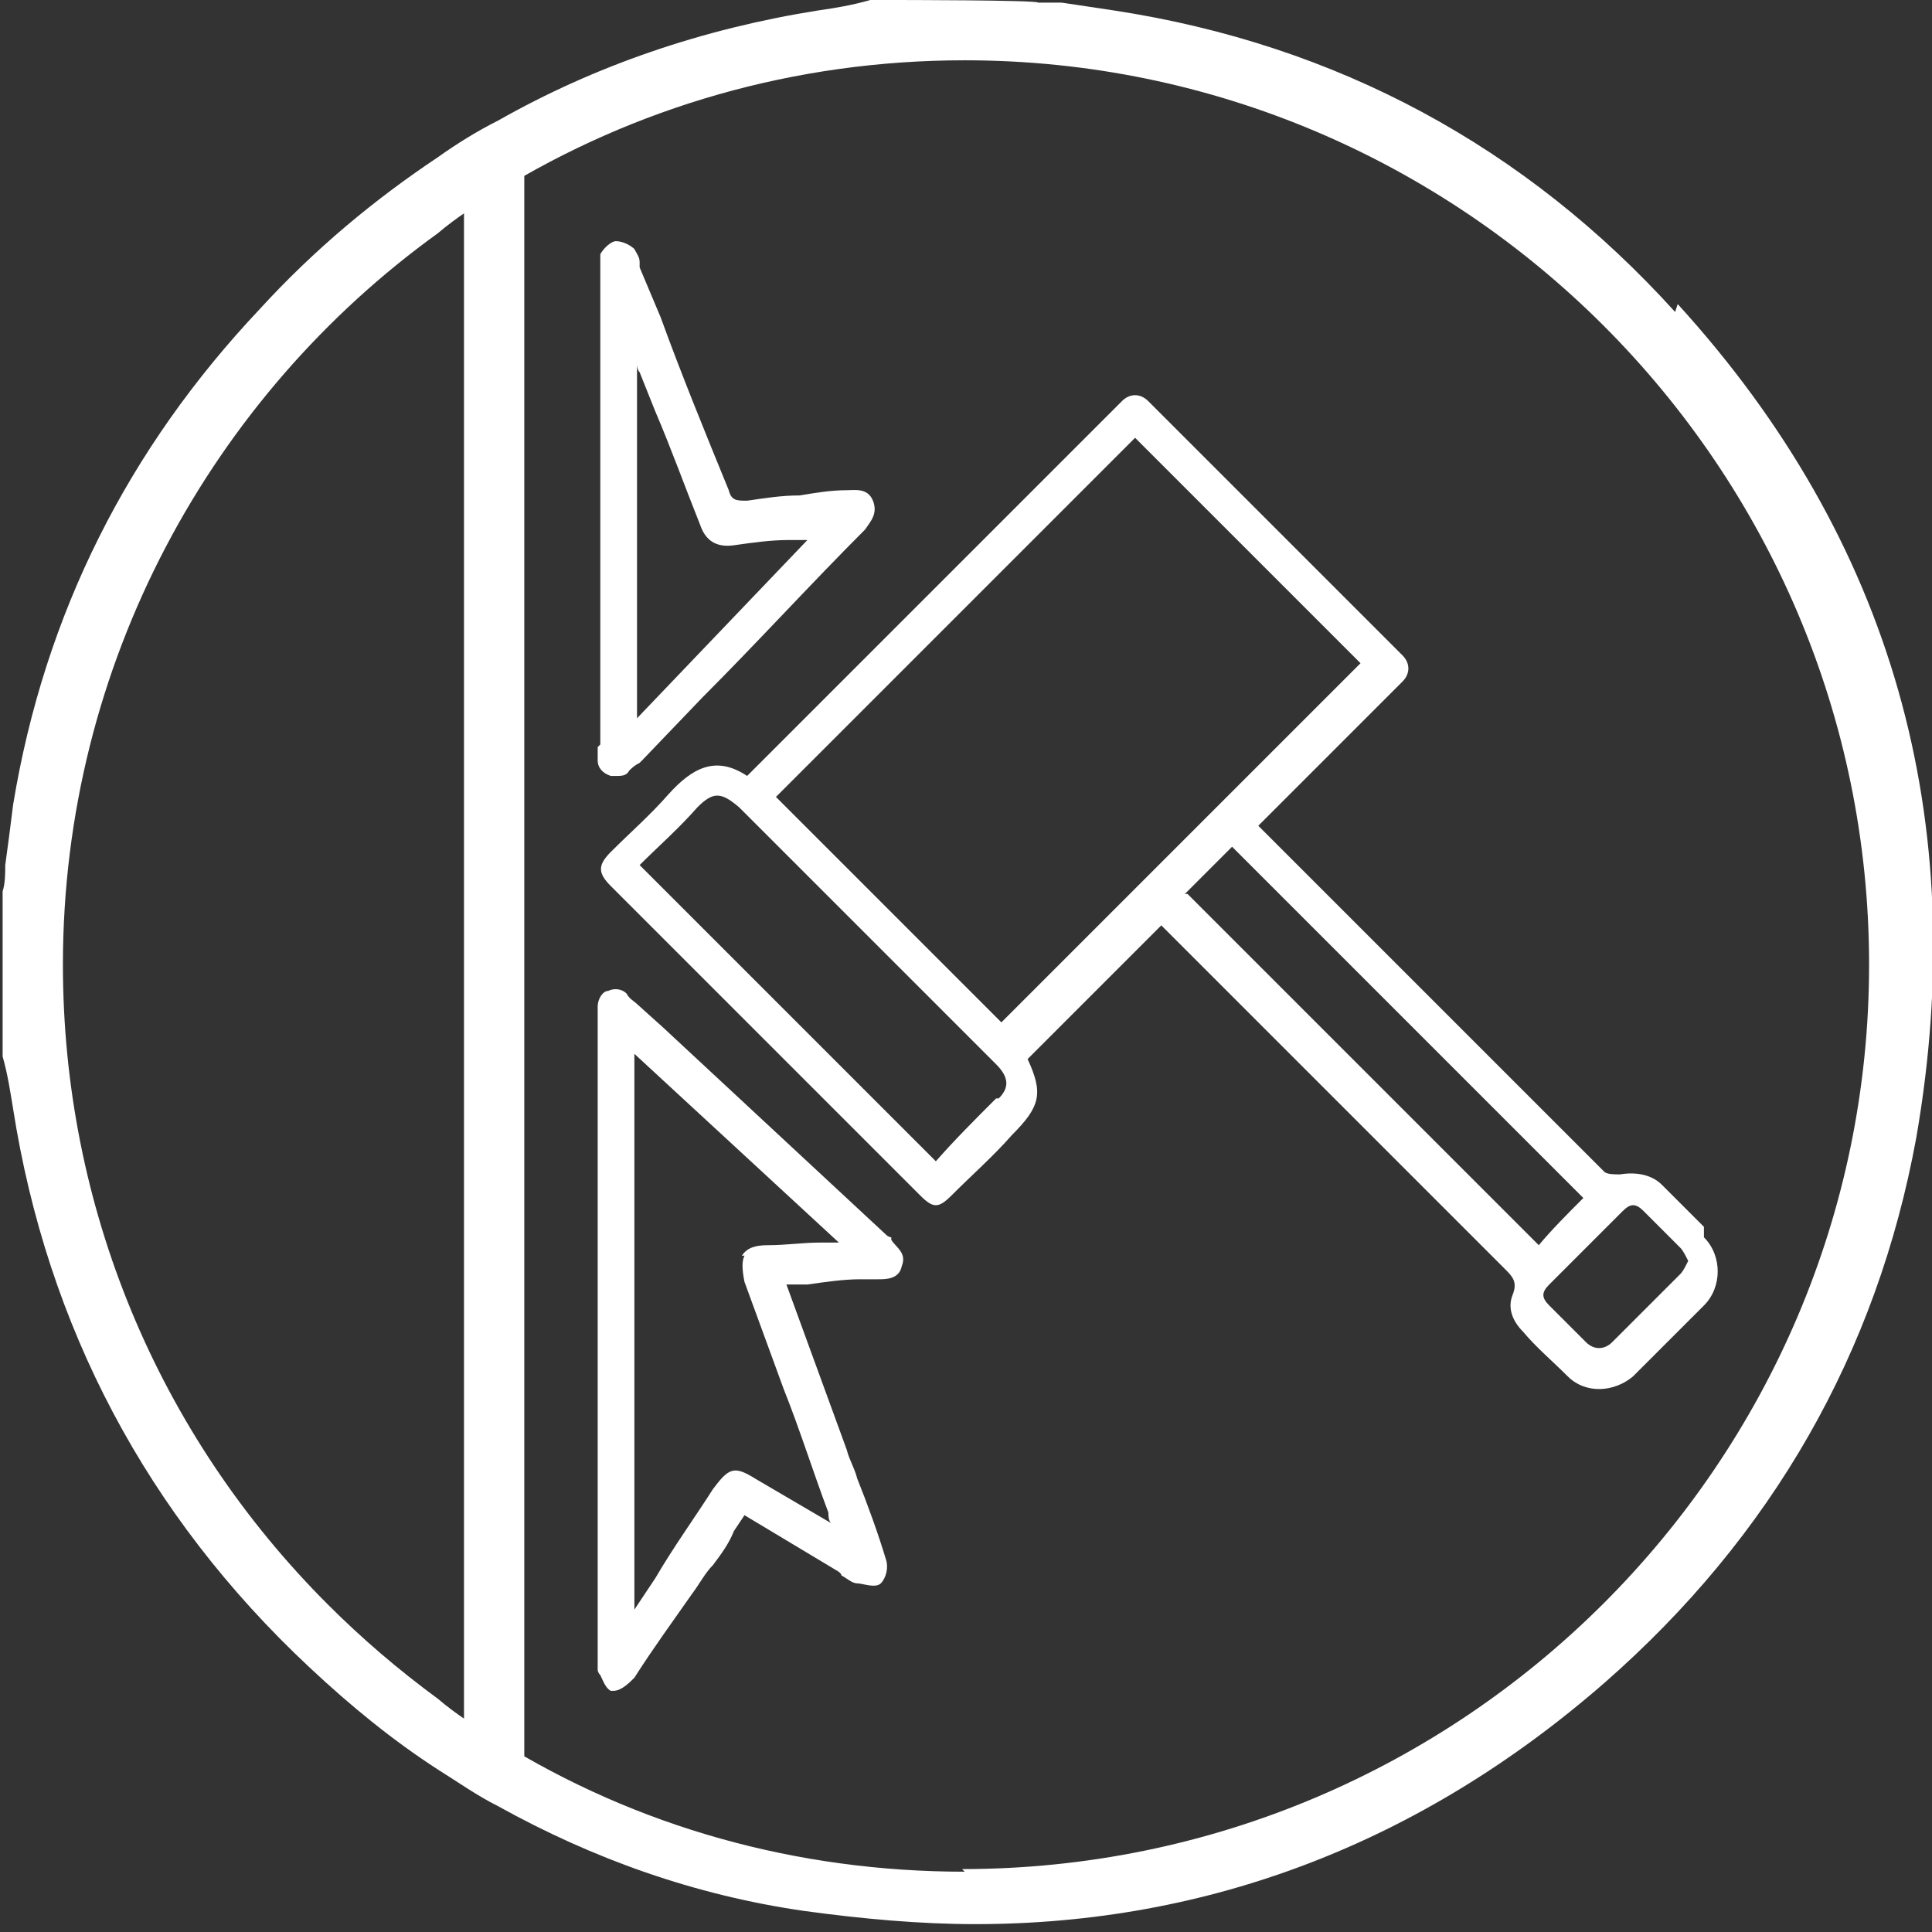
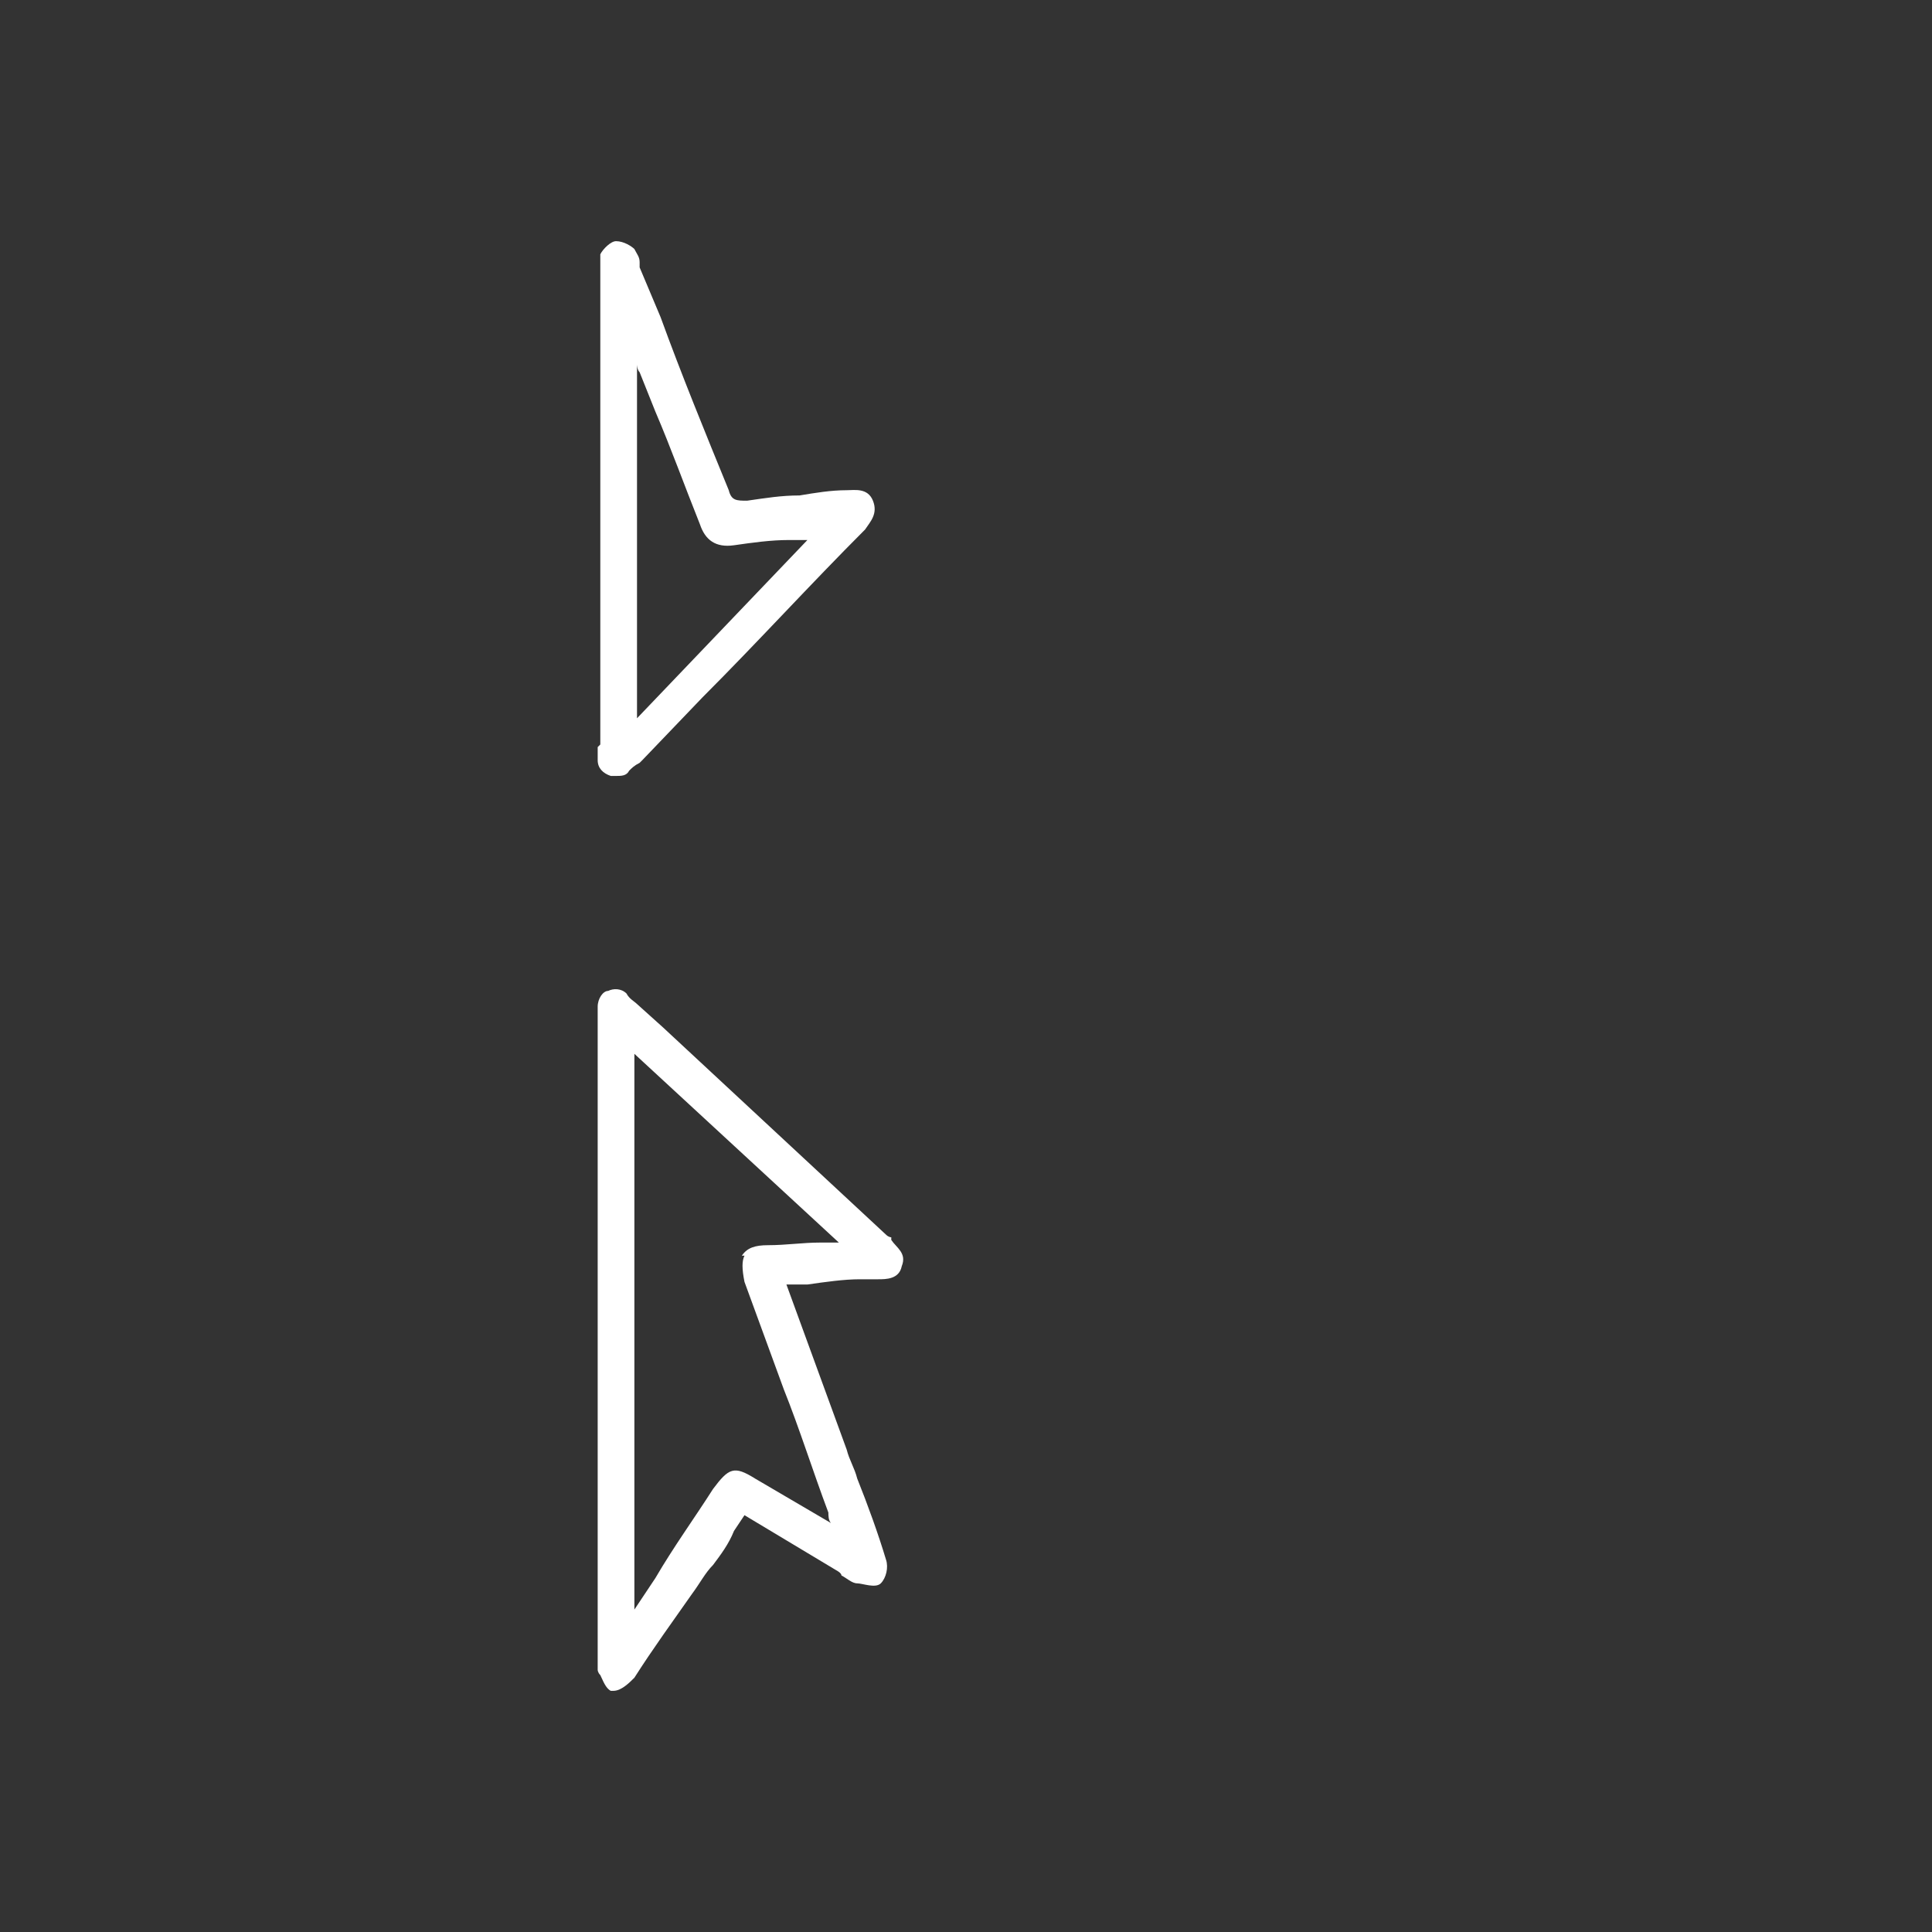
<svg xmlns="http://www.w3.org/2000/svg" viewBox="0 0 73.7 73.7">
  <rect x="0" y="0" width="73.7" height="73.7" fill="#333333" stroke="none" />
  <defs>
    <style> .cls-1 { fill: #fff; } </style>
  </defs>
  <g>
    <g id="katman_1">
      <g>
        <g>
-           <path class="cls-1" d="M20,4.6v64.6c-.8-.5-1.6-.9-2.3-1.4V6c.8-.5,1.5-1,2.3-1.4Z" />
          <g>
-             <path class="cls-1" d="M65,46.8c-.5-.5-1.1-1.1-1.6-1.6-.4-.4-1-.5-1.6-.4-.2,0-.5,0-.6-.1-8.1-8.1-5.1-5.1-13.2-13.2,0,0,0,0,0,0l5.5-5.5c.3-.3.3-.7,0-1l-9.7-9.7c-.3-.3-.7-.3-1,0l-14.3,14.3c-1.2-.8-2.1-.3-3,.7-.7.8-1.4,1.4-2.2,2.2-.5.5-.5.8,0,1.3l11.8,11.8c.5.5.7.5,1.2,0,.8-.8,1.6-1.5,2.3-2.3,1.1-1.1,1.2-1.6.6-2.9,1.7-1.7,3.4-3.4,5.1-5.1,0,0,.2.2.4.4,7.9,7.9,4.8,4.8,12.7,12.7.3.3.5.5.3,1-.2.5,0,1,.4,1.4.5.6,1.1,1.1,1.7,1.7.7.7,1.8.6,2.5,0,.9-.9,1.8-1.8,2.7-2.7.7-.7.7-1.9,0-2.6ZM38,41.9c-.8.8-1.6,1.6-2.3,2.4-3.8-3.8-7.5-7.5-11.3-11.3.7-.7,1.5-1.4,2.2-2.2.6-.6.9-.6,1.6,0l9.8,9.8c.5.5.5.9.1,1.3ZM38.2,39l-8.6-8.6,13.7-13.7,8.6,8.6-13.7,13.7ZM45.2,34.1c.6-.6,1.2-1.2,1.8-1.8l13.4,13.4c-.6.6-1.2,1.2-1.7,1.8l-13.4-13.4ZM64.1,48.6c-.9.9-1.7,1.7-2.6,2.6-.3.3-.7.3-1,0-.5-.5-1-1-1.4-1.4-.3-.3-.3-.5,0-.8.9-.9,1.8-1.8,2.8-2.8.3-.3.5-.3.8,0,.5.5,1,1,1.4,1.4.1.1.2.3.3.5-.1.2-.2.4-.3.5Z" />
            <path class="cls-1" d="M34,47.2c0,0-.1,0-.2-.1-2.8-2.6-5.7-5.3-8.5-7.9l-1-.9c-.1-.1-.3-.2-.4-.4-.2-.2-.5-.2-.7-.1-.2,0-.4.3-.4.6,0,.2,0,.4,0,.6h0c0,7,0,14,0,21v3.5s0,0,0,0c0,0,0,.2,0,.2,0,0,0,.1.1.2.1.2.2.5.4.6,0,0,0,0,.1,0,.3,0,.6-.3.8-.5.7-1.1,1.5-2.2,2.2-3.2.3-.4.5-.8.8-1.1.3-.4.6-.8.8-1.3l.4-.6,3.5,2.1c0,0,.2.1.2.2.2.1.4.3.6.3.2,0,.7.2.9,0,.2-.2.3-.6.2-.9-.3-1-.7-2.1-1.1-3.1-.1-.4-.3-.7-.4-1.1l-2.3-6.3h.8c.7-.1,1.4-.2,2-.2.2,0,.3,0,.5,0,0,0,.2,0,.2,0,.3,0,.8,0,.9-.5.2-.5-.2-.7-.4-1ZM28.4,47.9c-.1.2-.1.5,0,1l1.5,4.1c.6,1.5,1.1,3.1,1.7,4.7,0,.1,0,.3.1.4,0,0,0,0,0,0l-2.9-1.7c-.8-.5-1-.4-1.6.4-.7,1.1-1.5,2.2-2.2,3.4l-.8,1.2v-21.2l7.8,7.2c-.3,0-.5,0-.7,0-.7,0-1.3.1-2,.1-.5,0-.8.1-1,.4Z" />
            <path class="cls-1" d="M22.8,28.5c0,.2,0,.4,0,.5,0,.3.2.5.5.6,0,0,.1,0,.2,0,.2,0,.4,0,.5-.2.1-.1.2-.2.4-.3,0,0,0,0,.1-.1l2.3-2.4c2.1-2.1,4.1-4.3,6.2-6.4h0c.2-.3.5-.6.3-1.1-.2-.5-.7-.4-1-.4h0c-.6,0-1.2.1-1.8.2-.7,0-1.3.1-2,.2-.4,0-.6,0-.7-.4-.9-2.2-1.8-4.4-2.6-6.6l-.8-1.9c0,0,0-.1,0-.2,0-.2-.1-.3-.2-.5-.1-.1-.4-.3-.7-.3-.2,0-.5.3-.6.5,0,.2,0,.4,0,.6h0c0,2.6,0,5,0,7.5v3.1c0,2.5,0,5,0,7.5h0ZM24.3,27.1v-13.2c0,0,0,.2.1.3.2.5.4,1,.6,1.5.6,1.4,1.1,2.8,1.7,4.3.2.6.6.9,1.3.8.7-.1,1.4-.2,2.1-.2.2,0,.5,0,.7,0l-6.5,6.8Z" />
          </g>
        </g>
-         <path class="cls-1" d="M63.9,11.9C58.2,5.6,51,1.7,42.5.4c-.7-.1-1.3-.2-2-.3h-.9c0-.1-5.5-.1-5.5-.1h-.9c-.7.2-1.3.3-2,.4-4.4.7-8.5,2.1-12.2,4.2-.8.4-1.6.9-2.3,1.4-2.4,1.6-4.7,3.5-6.8,5.8C4.9,17.1,1.7,23.4.5,30.7c-.1.8-.2,1.6-.3,2.3,0,.3,0,.7-.1,1v6.3c.2.7.3,1.4.4,2,1.3,8.3,5.1,15.5,11.3,21.3,1.6,1.5,3.2,2.8,4.9,3.9.8.5,1.5,1,2.3,1.4,3.6,2,7.5,3.4,11.7,4,2.2.3,4.4.5,6.5.5,8.9,0,17-3.1,24-9.2,6.4-5.6,10.4-12.6,11.9-20.8,2.1-12.1-.9-22.8-9.1-31.8ZM36.8,71.4c-6.4,0-12.5-1.7-17.8-5-.8-.5-1.6-1-2.3-1.6-1.5-1.1-2.9-2.3-4.2-3.6-6.5-6.5-10.1-15.2-10.1-24.4,0-11.5,5.7-21.7,14.3-27.9.7-.6,1.5-1.1,2.3-1.6,5.2-3.2,11.3-5,17.8-5h0c19,0,34.5,15.5,34.5,34.5s-15.5,34.5-34.6,34.5Z" />
      </g>
    </g>
  </g>
</svg>